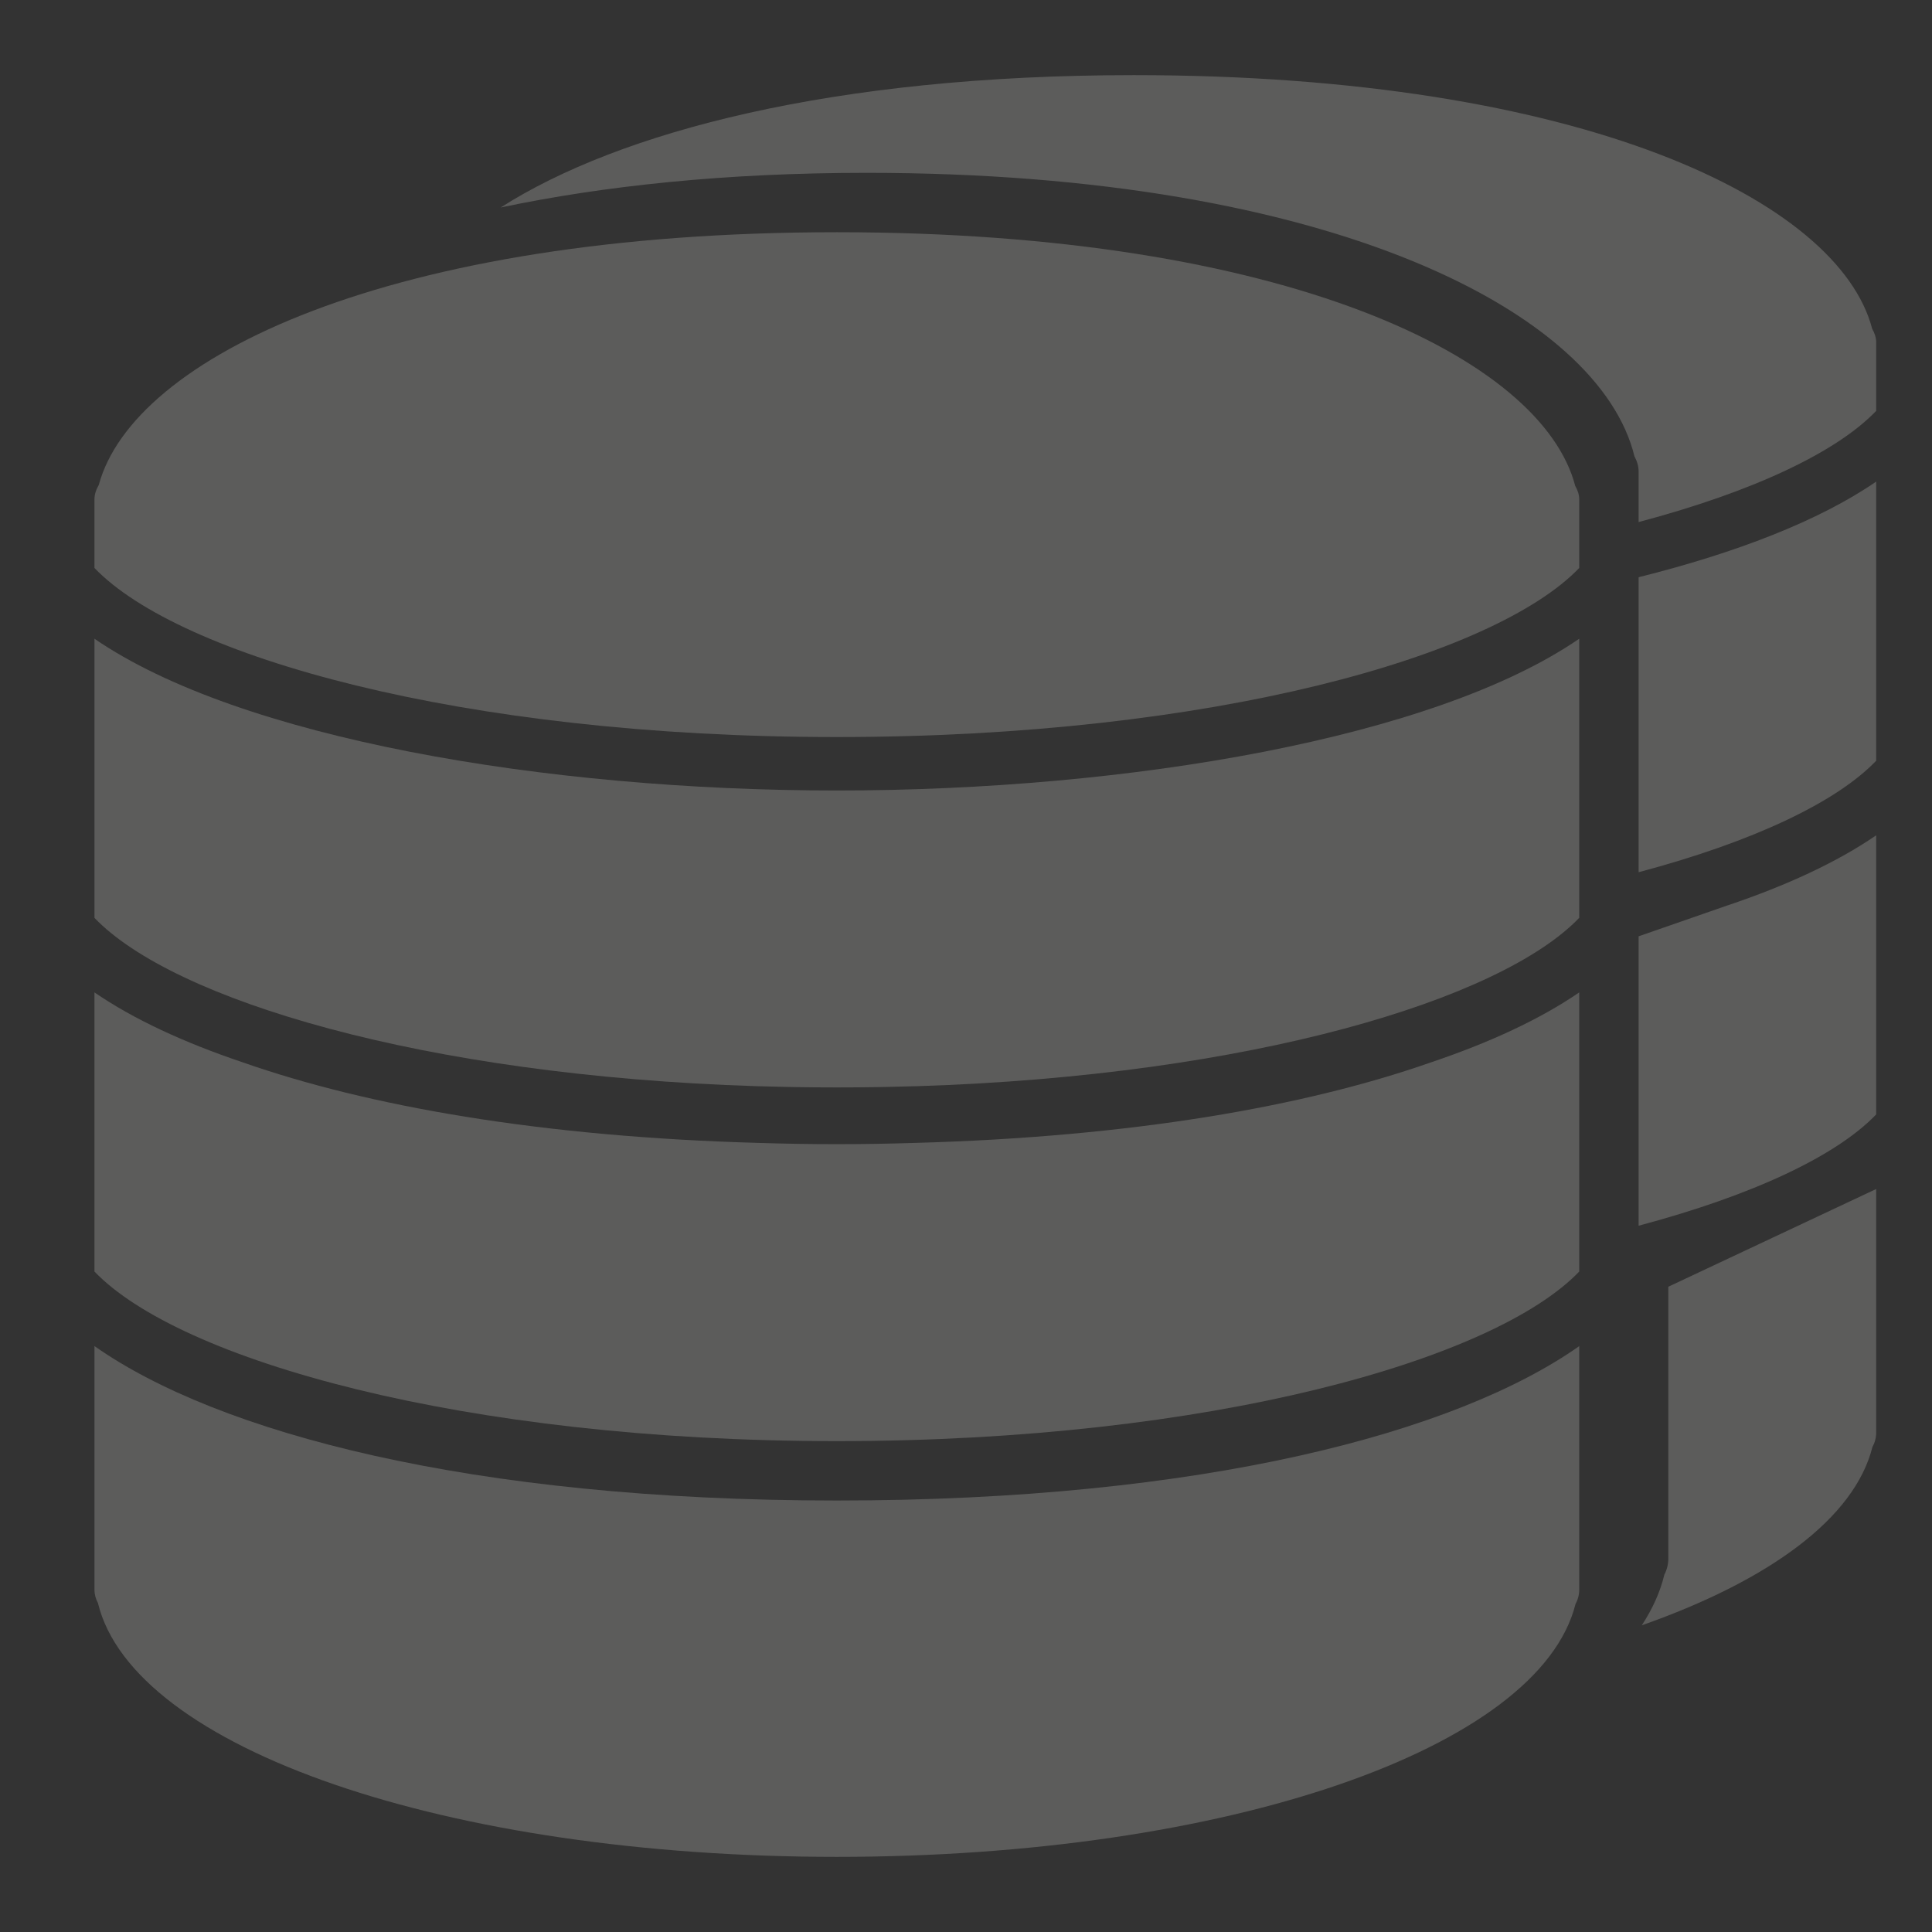
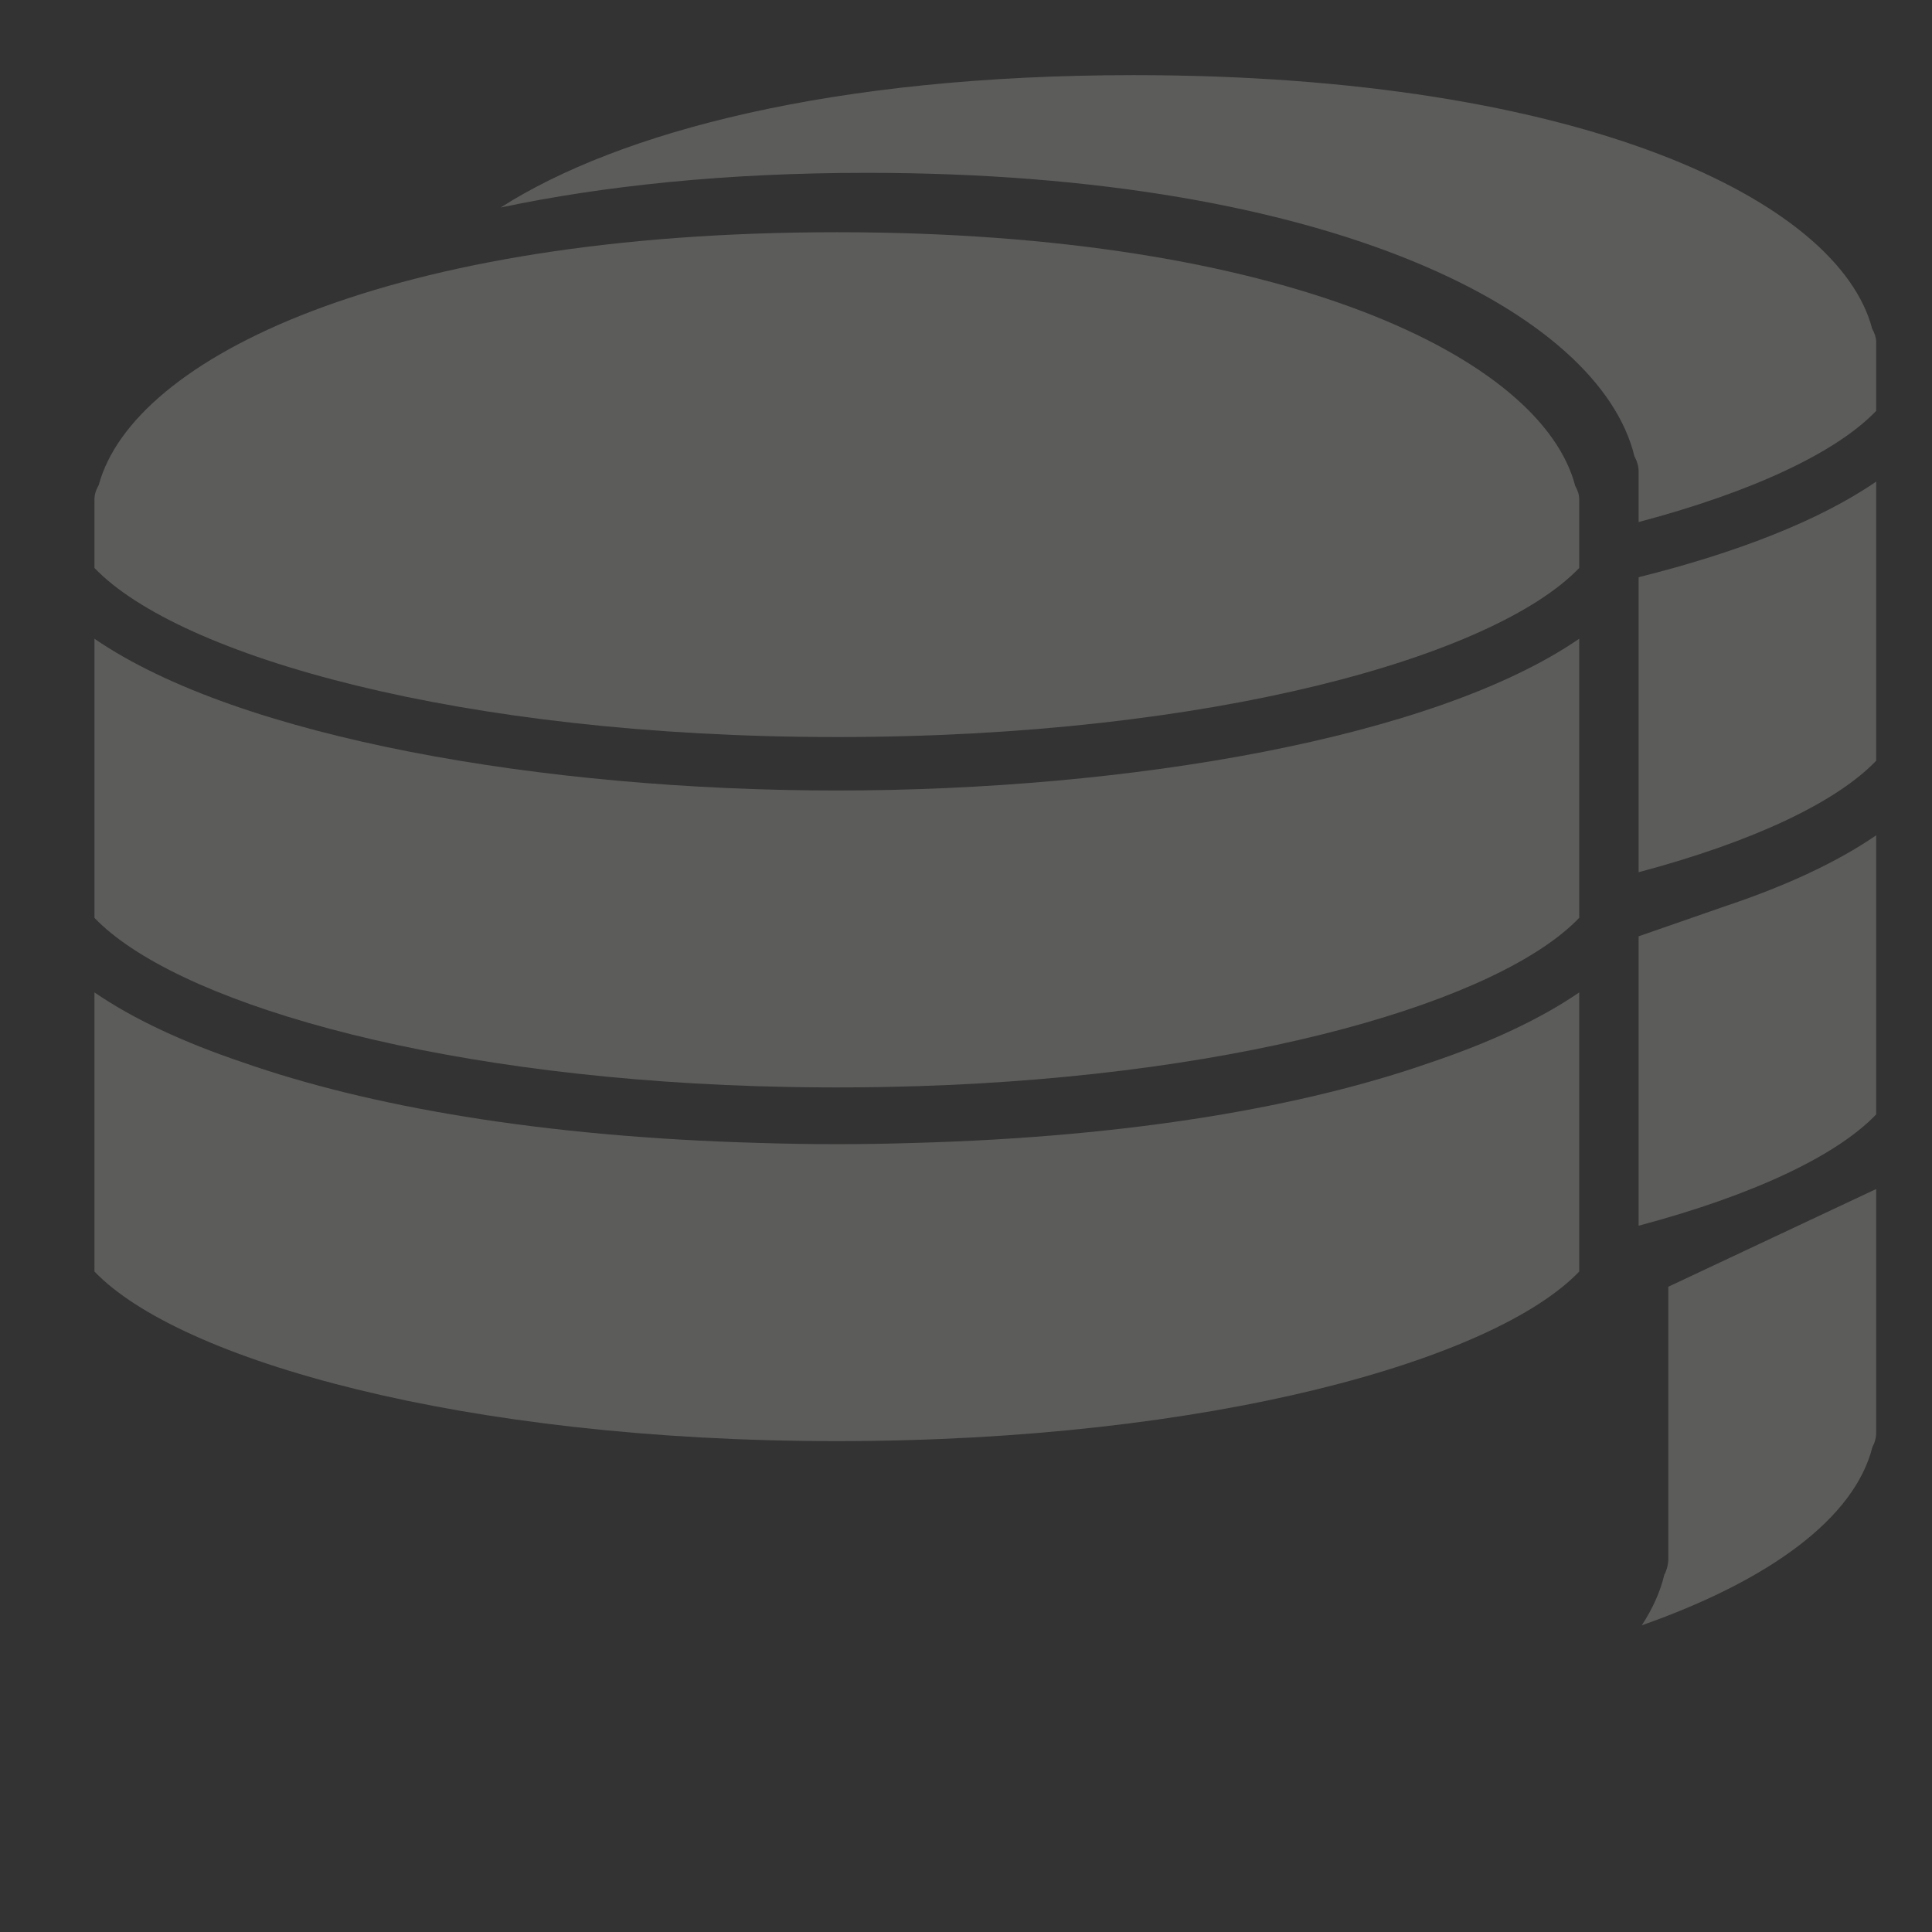
<svg xmlns="http://www.w3.org/2000/svg" version="1.1" id="Calque_1" x="0px" y="0px" width="450px" height="450px" viewBox="0 0 450 450" enable-background="new 0 0 450 450" xml:space="preserve">
  <rect x="0" y="0" width="450" height="450" fill="#333333" stroke="none" />
  <g>
    <path fill="#FFFFFF" d="M1302.025-144c-5.94-10.545-17.157-17.096-29.271-17.096c-5.723,0-11.404,1.496-16.432,4.326   l-97.807,55.082c-1.275,0.718-2.199,1.934-2.549,3.357c-1.705,6.964-5.722,16.687-15.156,23.456   c-10.441,7.493-24.566,9.053-41.78,4.639c-0.103-0.025-0.206-0.055-0.296-0.082l-56.422-17.519   c-3.412-1.06-5.325-4.697-4.266-8.107c0.848-2.729,3.334-4.562,6.186-4.562c0.648,0,1.297,0.099,1.926,0.293l56.13,17.429   c0.089,0.027,0.182,0.053,0.271,0.075c13.238,3.341,23.574,2.413,30.695-2.694c8.998-6.456,10.582-17.805,10.769-19.472   c0.007-0.053,0.016-0.106,0.018-0.159c0.005-0.027,0.005-0.043,0.007-0.046c0.002-0.019,0.002-0.036,0.004-0.053   c0.002-0.013,0.002-0.022,0.003-0.034c1.071-13.992-7.959-26.913-21.489-30.733l-0.246-0.074   c-0.413-0.135-41.936-13.696-68.391-21.246c-2.939-0.838-11.039-2.787-22.752-2.787c-16.382,0-40.82,3.881-64.261,22.411   l-97.281,78.69c-2.228,1.799-2.62,5.04-0.896,7.321l52.675,69.576c0.854,1.125,2.12,1.866,3.521,2.055   c0.234,0.031,0.469,0.047,0.705,0.047c1.162,0,2.301-0.383,3.232-1.102l67.846-52.24c1.524-1.172,3.567-1.614,5.44-1.172   L1111.74-8.524c8.127,1.919,16.908,0.681,24.179-3.418l153.334-86.354C1305.375-107.379,1311.103-127.88,1302.025-144z" />
    <path fill="#FFFFFF" d="M1241.084-387.586h-200.271c-6.505,0-11.78,5.274-11.78,11.78v53.606c0,6.506,5.275,11.78,11.78,11.78   h4.399v113.827c0,6.506,5.272,11.78,11.779,11.78h167.902c6.507,0,11.781-5.274,11.781-11.78v-113.828h4.4   c6.506,0,11.779-5.274,11.779-11.781v-53.605C1252.863-382.312,1247.589-387.586,1241.084-387.586z M1165.728-282.432h-49.563   c-5.194,0-9.425-4.228-9.425-9.424s4.229-9.424,9.425-9.424h49.563c5.198,0,9.426,4.229,9.426,9.424   C1175.154-286.66,1170.926-282.432,1165.728-282.432z M1229.302-333.981h-4.402h-167.904h-4.398v-30.044h176.707L1229.302-333.981   L1229.302-333.981z" />
  </g>
  <g>
    <g>
-       <path fill="#FFFFFF" d="M1343.5,543.201h-204.986c-6.553,0-11.901,5.295-11.901,11.86v40.418c0,6.565,5.352,11.875,11.901,11.875    H1343.5c6.537,0,11.889-5.31,11.889-11.875v-40.418C1355.388,548.496,1350.038,543.201,1343.5,543.201z M1148.051,571.339    c-4.053,0-7.335-3.269-7.335-7.321c0-4.038,3.282-7.32,7.335-7.32s7.336,3.28,7.336,7.32    C1155.386,568.071,1152.103,571.339,1148.051,571.339z M1324.129,592.482h-51.78v-17.197h51.78V592.482L1324.129,592.482z" />
-       <path fill="#FFFFFF" d="M1343.5,613.88h-204.986c-6.553,0-11.901,5.311-11.901,11.888v40.405c0,6.566,5.352,11.875,11.901,11.875    H1343.5c6.537,0,11.889-5.309,11.889-11.875v-40.405C1355.388,619.189,1350.038,613.88,1343.5,613.88z M1148.051,642.046    c-4.053,0-7.335-3.27-7.335-7.336c0-4.039,3.282-7.335,7.335-7.335s7.336,3.296,7.336,7.335    C1155.386,638.777,1152.103,642.046,1148.051,642.046z M1324.129,663.175h-51.78v-17.211h51.78V663.175L1324.129,663.175z" />
      <path fill="#FFFFFF" d="M1343.5,684.574h-204.986c-6.553,0-11.901,5.309-11.901,11.873v40.404c0,6.58,5.352,11.891,11.901,11.891    H1343.5c6.537,0,11.889-5.311,11.889-11.891v-40.404C1355.388,689.882,1350.038,684.574,1343.5,684.574z M1148.051,712.726    c-4.053,0-7.335-3.256-7.335-7.336c0-4.039,3.282-7.32,7.335-7.32s7.336,3.27,7.336,7.32    C1155.386,709.47,1152.103,712.726,1148.051,712.726z M1324.129,733.854h-51.78v-17.196h51.78V733.854L1324.129,733.854z" />
      <polygon fill="#FFFFFF" points="1276.413,787.39 1254.556,787.39 1254.556,755.604 1227.457,755.604 1227.457,787.39     1205.586,787.39 1205.586,795.767 1129.125,795.767 1129.125,822.878 1205.586,822.878 1205.586,831.269 1276.413,831.269     1276.413,822.878 1352.877,822.878 1352.877,795.767 1276.413,795.767   " />
-       <path fill="#FFFFFF" d="M1361.994,478.005c-2.932-0.243-5.634-1.756-7.376-4.105c-16.428-22.195-42.781-35.881-70.813-35.881    c-1.757,0-3.526,0.04-5.283,0.148c-2.432,0.148-4.822-0.582-6.768-2.041c-17.075-12.887-37.759-19.856-59.413-19.856    c-38.798,0-73.233,22.479-89.322,56.509c-1.472,3.121-4.431,5.281-7.849,5.77c-42.756,6.011-75.772,42.837-75.772,87.215    c0,42.323,30.003,77.744,69.855,86.175v-26.167c0-3.271,0.606-6.378,1.621-9.31c-21.317-6.998-36.772-27.059-36.772-50.687    c0-29.438,23.952-53.374,53.39-53.374c1.485,0,2.944,0.105,4.403,0.229c8.483,0.661,16.156-4.851,18.226-13.077    c7.173-28.599,32.771-48.578,62.223-48.578c16.833,0,32.76,6.498,44.851,18.307c4.136,4.023,10.011,5.739,15.656,4.564    c3.607-0.744,7.282-1.135,10.957-1.135c20.603,0,39,11.59,48.011,30.232c3.176,6.564,10.104,10.47,17.348,9.713    c1.811-0.178,3.619-0.271,5.361-0.271c29.438,0,53.374,23.951,53.374,53.375c0,23.643-15.452,43.688-36.758,50.699    c0.986,2.932,1.594,6.039,1.594,9.294v26.167c39.865-8.416,69.869-43.837,69.869-86.16    C1442.603,519.722,1407.073,481.801,1361.994,478.005z" />
    </g>
  </g>
  <g>
-     <path fill="#5C5C5B" d="M22,313.525v56.725c0,1.12,0.297,2.178,0.811,3.119c8.168,33.855,81.25,59.131,172.106,59.131   c90.648,0,163.612-25.17,172.053-58.902c0.553-0.988,0.862-2.131,0.862-3.348v-56.709c-28.601,20.127-87.528,35.959-172.916,35.959   C109.523,349.5,50.593,333.66,22,313.525z" />
    <path fill="#5C5C5B" d="M388.582,363.016c0,1.354-0.331,2.627-0.921,3.74c-0.961,4.055-2.767,7.995-5.256,11.809   c29.776-10.474,49.571-24.965,53.724-41.551c0.56-0.994,0.869-2.145,0.869-3.354v-56.717l-48.416,22.764V363.016z" />
    <path fill="#5C5C5B" d="M212.941,266.209c-6.011,0.193-12.027,0.29-18.023,0.29c-6.012,0-12.049-0.097-18.081-0.29   c-50.774-1.391-91.237-8.563-120.371-18.793c-13.688-4.613-25.41-10.049-34.465-16.268v49.185v3.458v3.459v8.914   c19.686,20.55,85.726,39.502,172.917,39.502s153.231-18.952,172.917-39.502v-8.914v-3.459v-3.458v-49.185   c-9.115,6.26-20.943,11.735-34.758,16.373C303.957,257.702,263.579,264.833,212.941,266.209z" />
    <path fill="#5C5C5B" d="M381.666,218.083v58.591v3.688v3.688v1.445c26.788-7.133,46.154-16.337,55.334-25.926v-8.906v-3.458v-3.458   V194.56c-9.115,6.259-20.942,11.737-34.758,16.372L381.666,218.083z" />
    <path fill="#5C5C5B" d="M22,148.771v49.185v3.458v3.458v8.916c18.247,19.048,76.313,36.728,154.146,39.204   c0.795,0.027,1.61,0.033,2.414,0.055c2.254,0.063,4.502,0.125,6.792,0.159c3.161,0.049,6.342,0.076,9.565,0.076   c3.223,0,6.403-0.027,9.564-0.076c2.283-0.034,4.538-0.097,6.792-0.159c0.803-0.021,1.618-0.033,2.413-0.055   c77.833-2.483,135.897-20.163,154.146-39.211v-8.909v-3.458v-3.458v-49.185c-33.662,23.129-104.829,35.351-172.916,35.351   S55.664,171.894,22,148.771z" />
    <path fill="#5C5C5B" d="M194.917,54.089c-104.283,0-163.903,29.188-171.906,58.861c-0.582,1.017-1.011,2.13-1.011,3.389v3.458   v12.492c19.616,20.48,85.187,39.383,172.917,39.383s153.302-18.903,172.917-39.383v-12.492v-3.458c0-1.162-0.389-2.207-0.935-3.168   C359.139,83.422,299.462,54.089,194.917,54.089z" />
    <path fill="#5C5C5B" d="M381.666,186.965v4.143v4.15v7.898c26.829-7.131,46.143-16.372,55.334-25.965v-8.916v-3.458v-3.458v-49.184   c-13.362,9.178-32.694,16.614-55.334,22.271V186.965z" />
    <path fill="#5C5C5B" d="M436.066,76.582C428.306,46.833,368.628,17.5,264.083,17.5c-70.045,0-119.824,13.19-147.463,30.827   c24.068-5.063,52.482-8.071,85.213-8.071c108.729,0,170.785,32.785,178.863,66.033c0.568,1.072,0.97,2.241,0.97,3.542v3.866v7.899   c26.837-7.118,46.16-16.316,55.334-25.896V83.208V79.75C437,78.587,436.613,77.543,436.066,76.582z" />
  </g>
</svg>